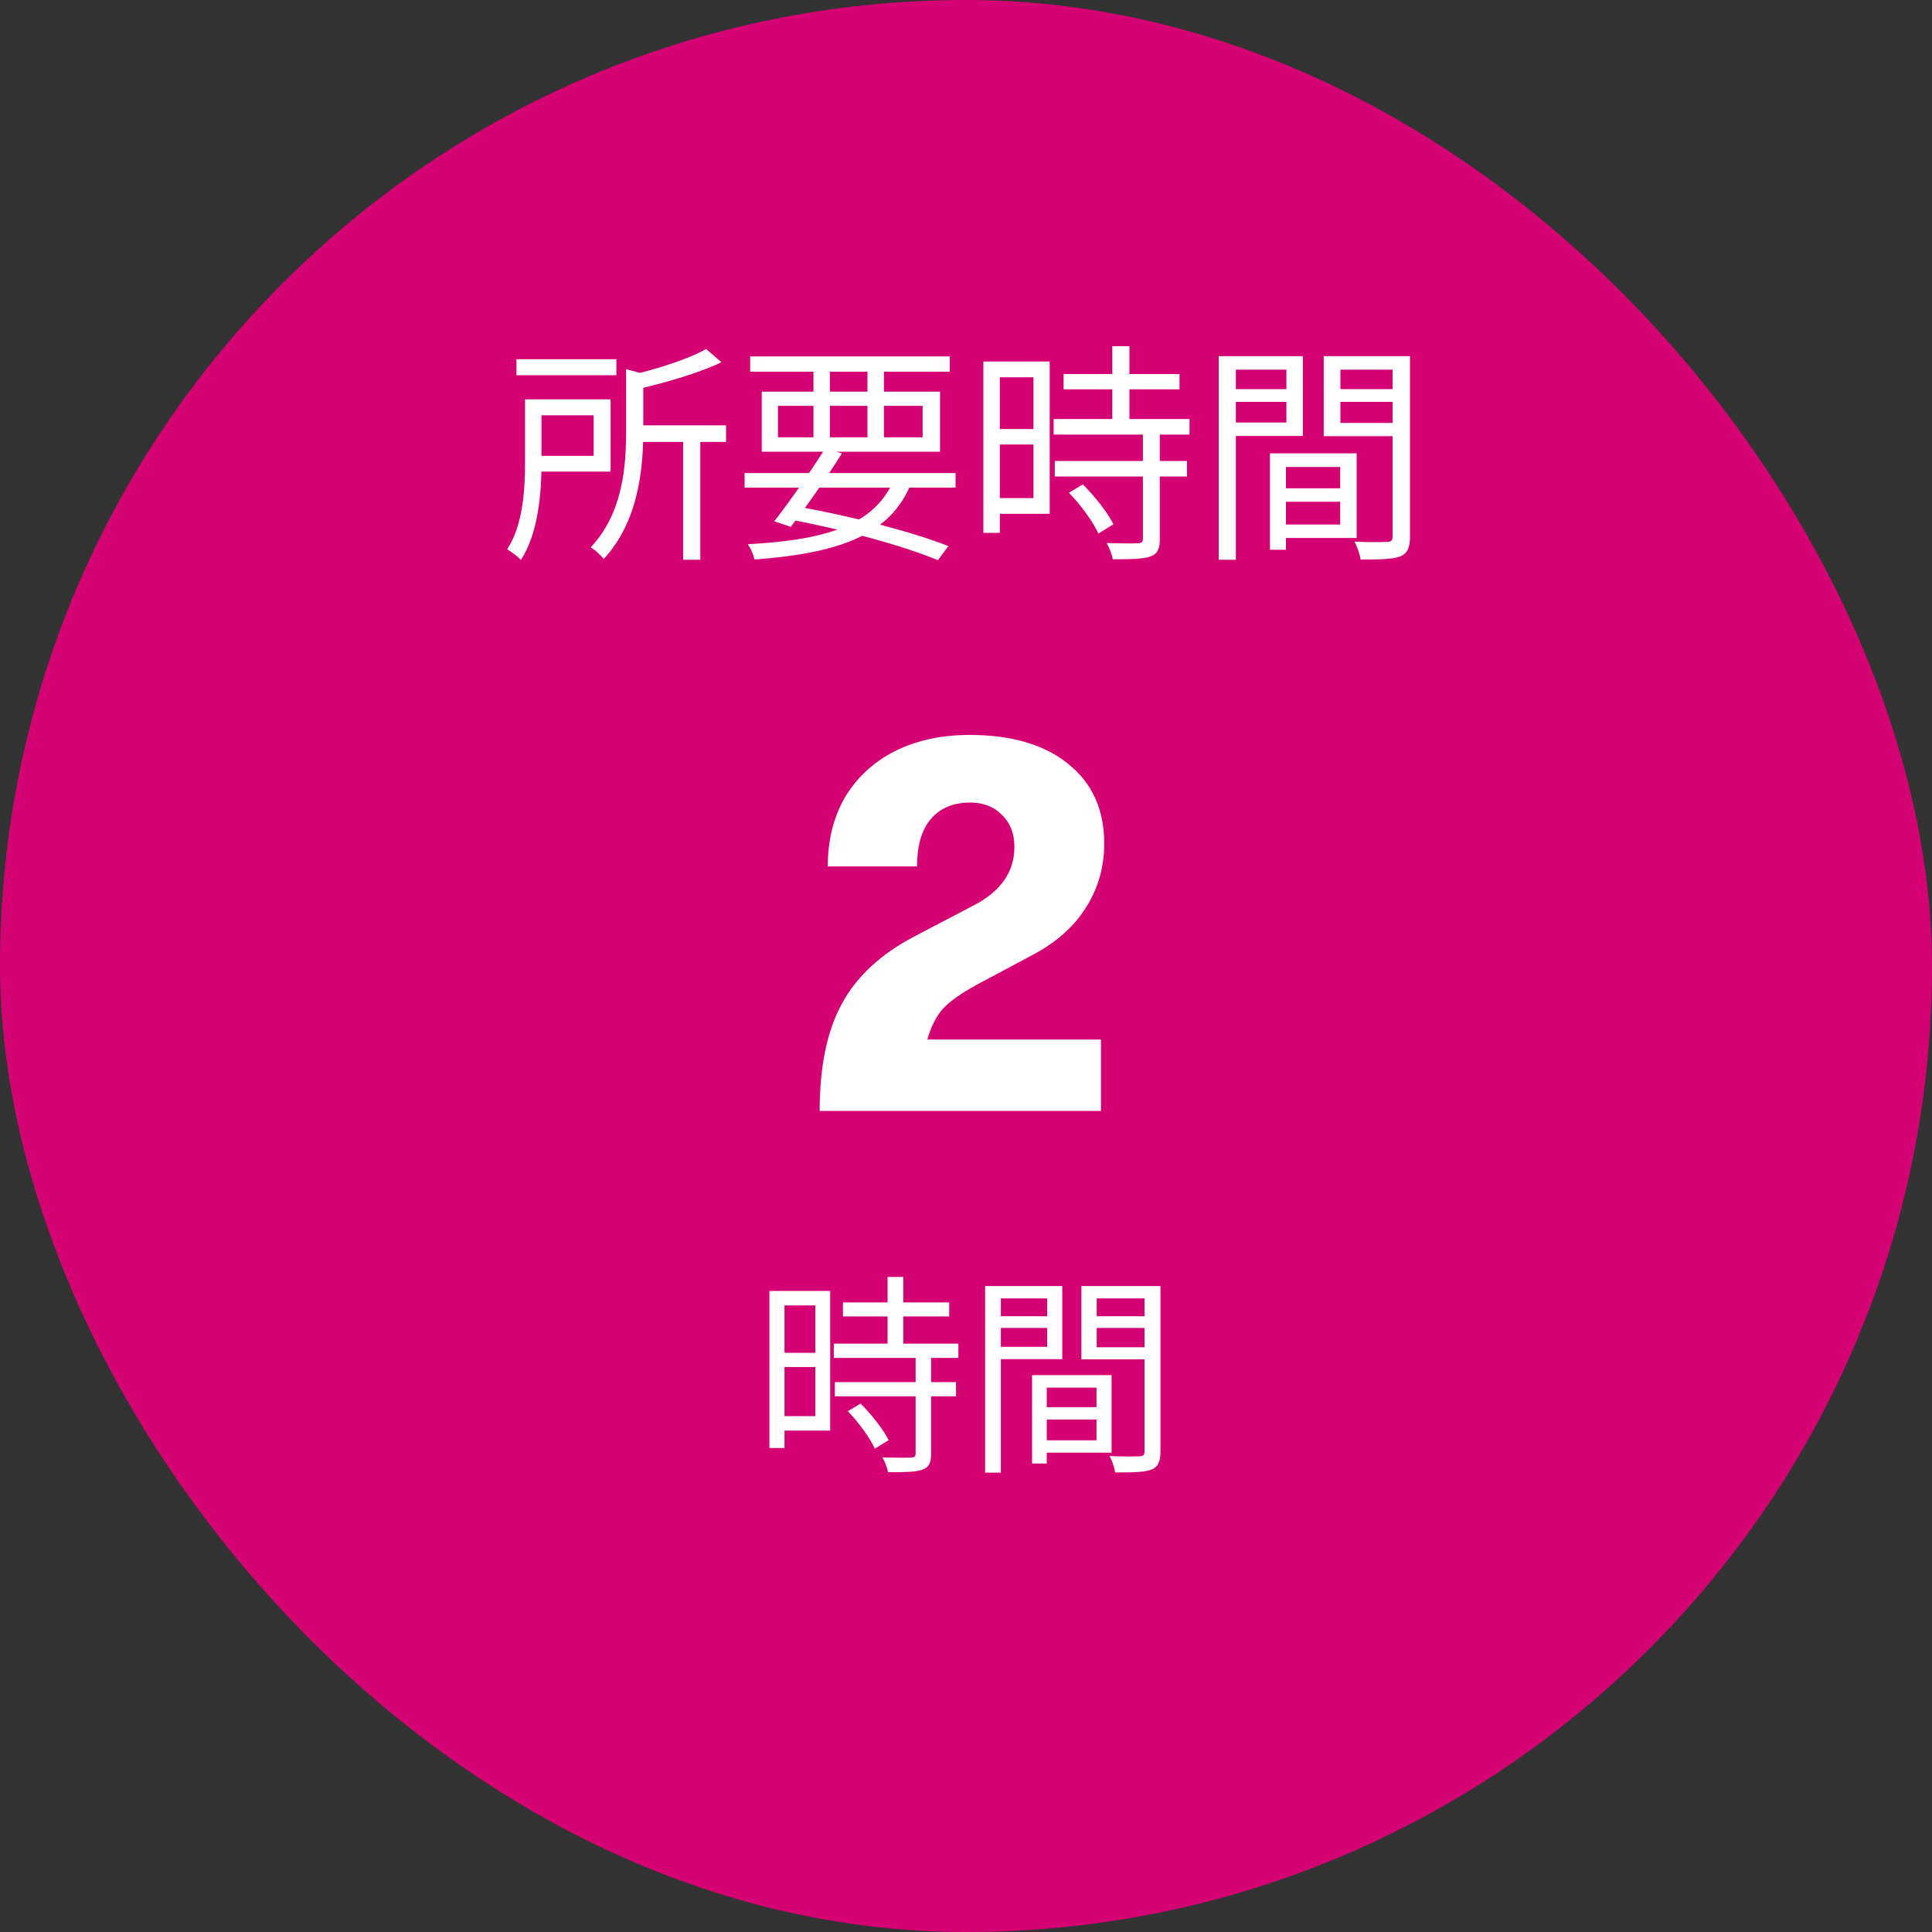
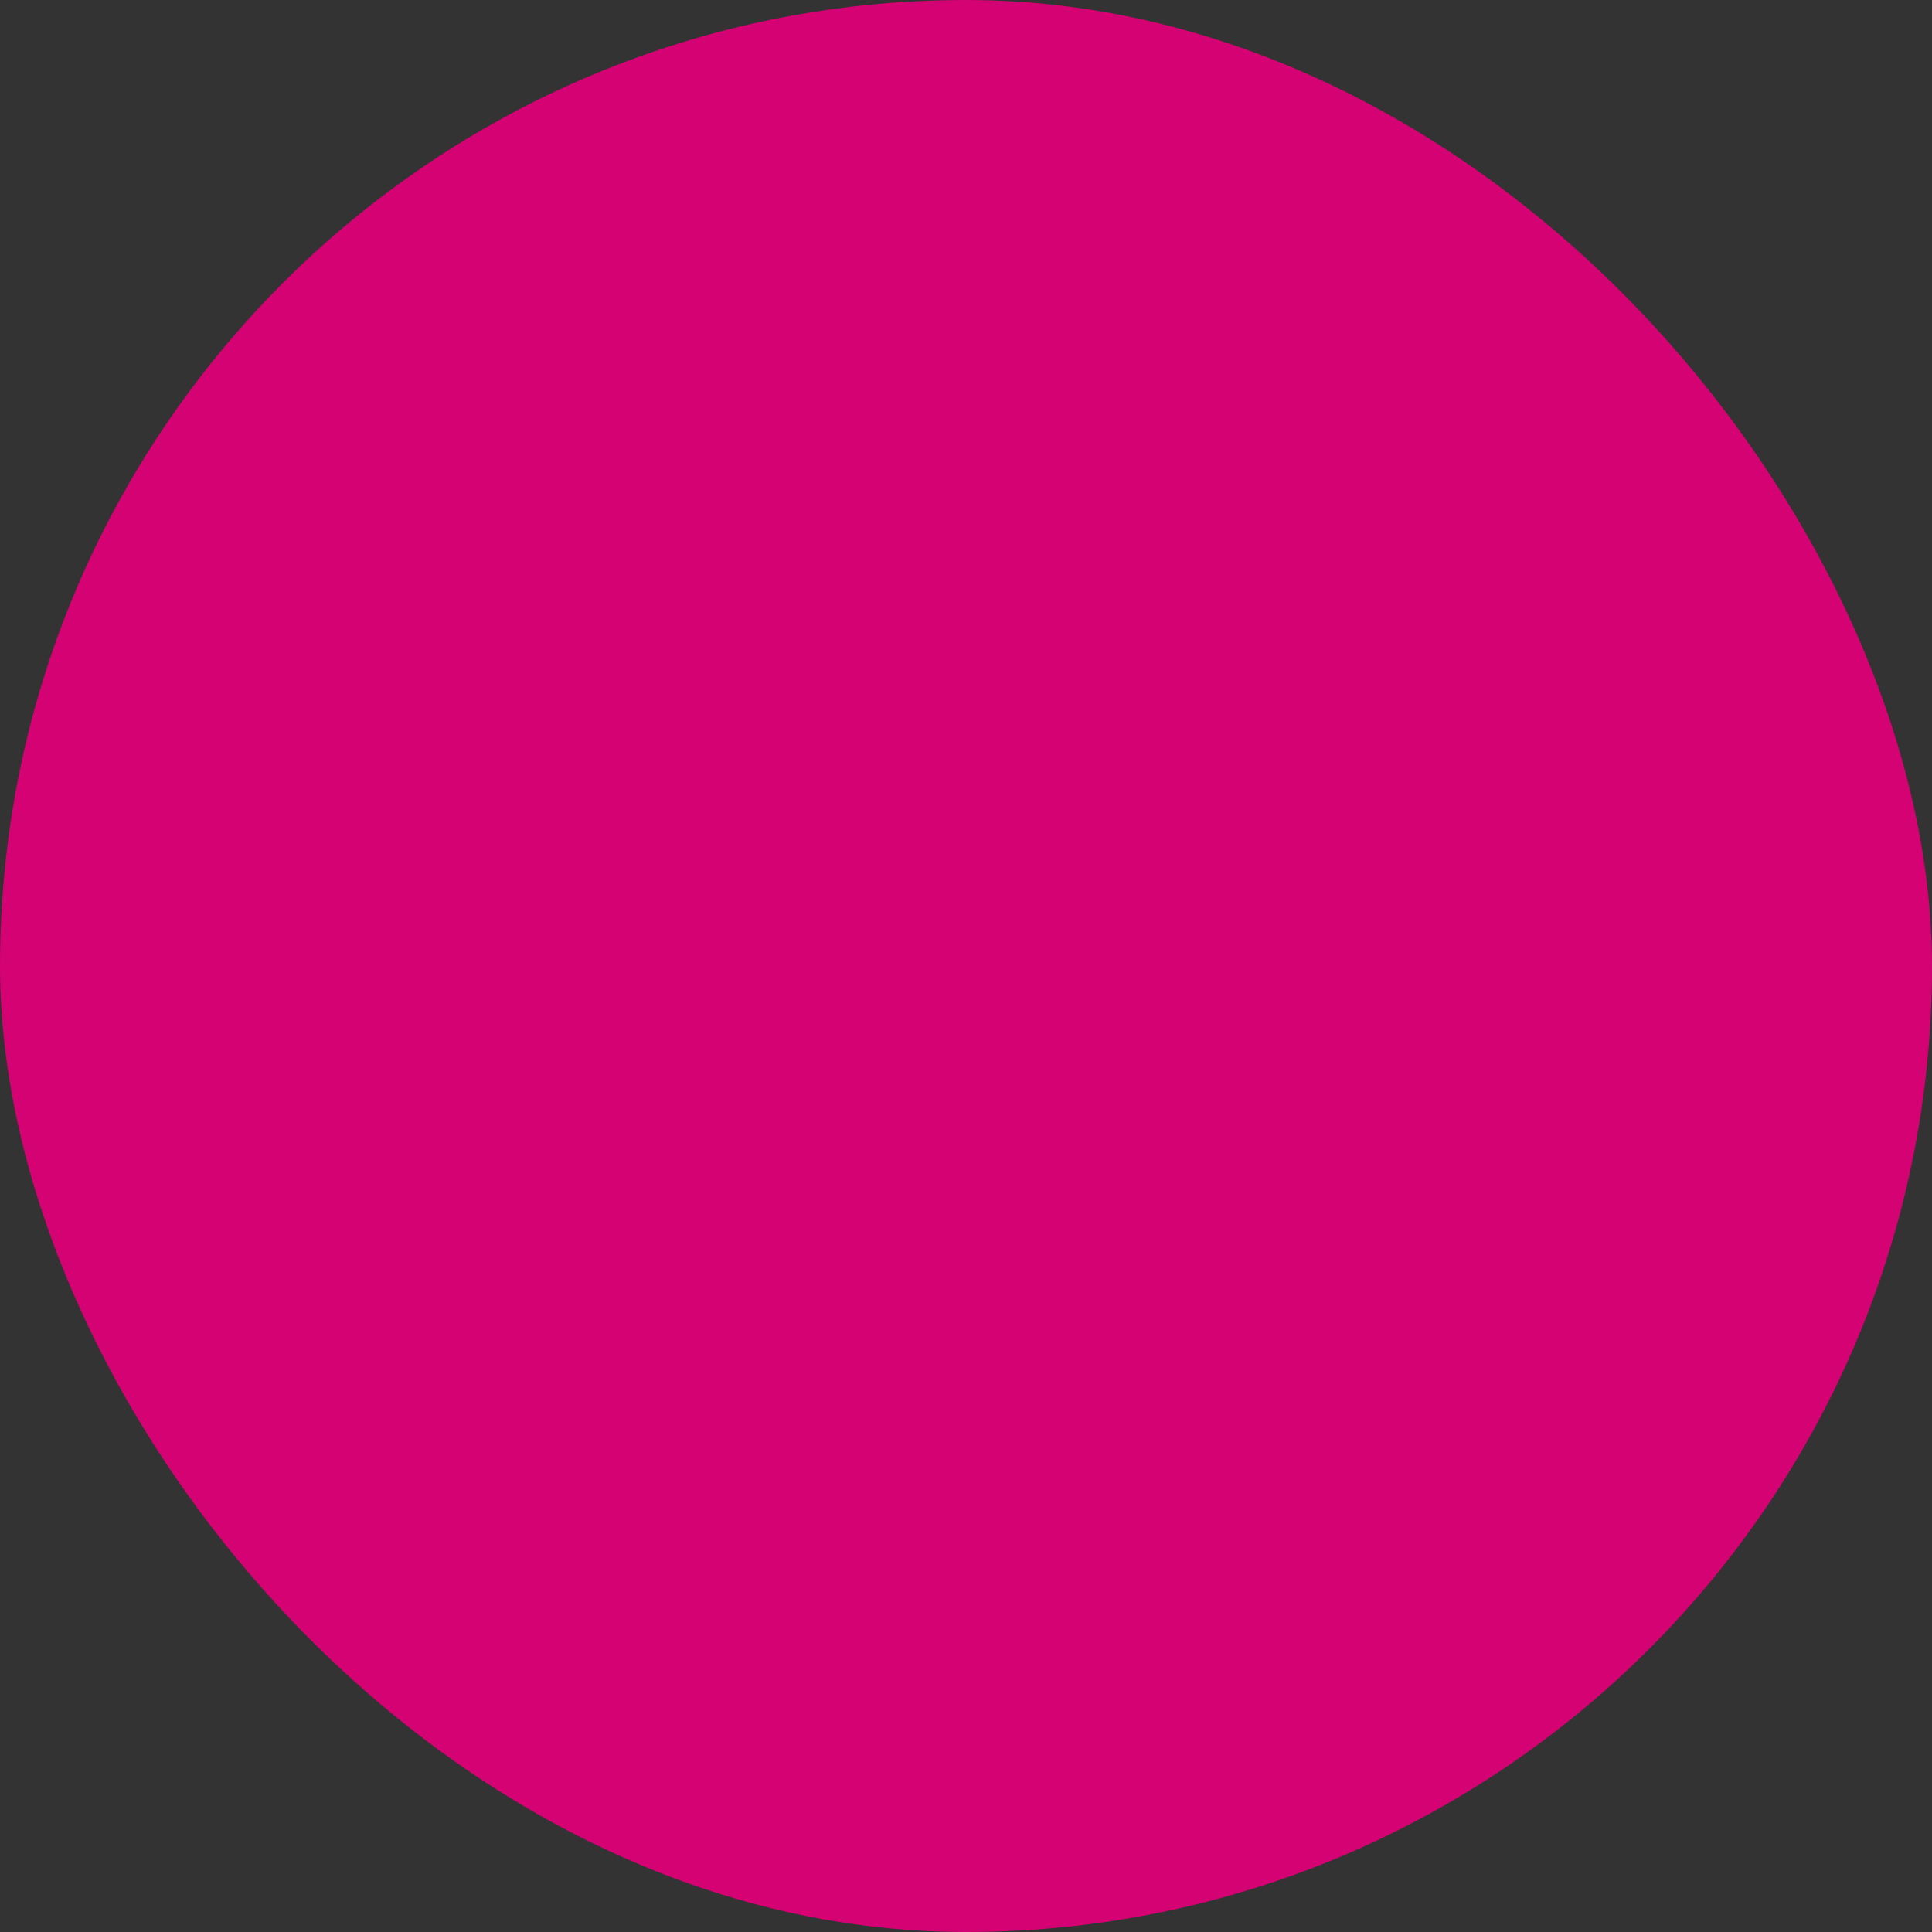
<svg xmlns="http://www.w3.org/2000/svg" width="120" height="120" viewBox="0 0 120 120" fill="none">
  <rect x="0" y="0" width="120" height="120" fill="#333333" stroke="none" />
  <rect width="120" height="120" rx="60" fill="#D40272" />
-   <path d="M32.078 22.311H38.285V23.304H32.078V22.311ZM39.307 26.415H45.096V27.451H39.307V26.415ZM42.432 27.091H43.498V34.767H42.432V27.091ZM38.889 22.93L40.243 23.29C40.229 23.39 40.157 23.448 39.955 23.477V26.774C39.955 29.107 39.653 32.405 37.493 34.723C37.334 34.493 36.946 34.133 36.686 34.003C38.688 31.872 38.889 28.978 38.889 26.774V22.93ZM32.611 24.802H33.633V28.69C33.633 30.533 33.461 33.082 32.352 34.781C32.179 34.579 31.733 34.248 31.502 34.118C32.51 32.563 32.611 30.346 32.611 28.69V24.802ZM43.858 21.677L44.808 22.498C43.382 23.189 41.294 23.779 39.494 24.197C39.437 23.952 39.264 23.563 39.12 23.319C40.834 22.915 42.778 22.296 43.858 21.677ZM33.202 24.802H37.925V29.294H33.202V28.315H36.873V25.795H33.202V24.802ZM46.248 29.381H59.352V30.288H46.248V29.381ZM46.593 22.138H58.992V23.088H46.593V22.138ZM51.245 27.869L52.296 28.157C51.36 29.654 50.035 31.541 49.114 32.722L48.091 32.376C49.013 31.21 50.352 29.28 51.245 27.869ZM55.565 29.698L56.602 30C55.334 33.168 52.267 34.349 46.867 34.752C46.795 34.435 46.622 34.047 46.45 33.802C51.59 33.528 54.413 32.506 55.565 29.698ZM48.869 32.232L49.416 31.44C52.973 32.074 56.673 33.038 58.906 33.917L58.258 34.795C56.054 33.888 52.526 32.909 48.869 32.232ZM50.525 22.498H51.547V27.523H50.525V22.498ZM53.88 22.498H54.902V27.523H53.88V22.498ZM48.322 25.205V27.163H57.307V25.205H48.322ZM47.313 24.326H58.387V28.056H47.313V24.326ZM66.062 23.232H73.262V24.183H66.062V23.232ZM65.443 26.026H73.882V26.991H65.443V26.026ZM65.515 28.632H73.723V29.597H65.515V28.632ZM69.086 21.504H70.152V26.616H69.086V21.504ZM70.987 26.846H72.038V33.471C72.038 34.09 71.894 34.407 71.448 34.565C71.001 34.723 70.267 34.738 69.115 34.738C69.072 34.45 68.899 34.018 68.741 33.73C69.633 33.758 70.44 33.758 70.67 33.744C70.915 33.73 70.987 33.672 70.987 33.456V26.846ZM66.394 30.605L67.257 30.087C68.006 30.835 68.813 31.858 69.158 32.563L68.222 33.139C67.906 32.434 67.128 31.354 66.394 30.605ZM61.598 22.454H65.198V31.915H61.598V30.936H64.19V23.434H61.598V22.454ZM61.642 26.645H64.665V27.61H61.642V26.645ZM61.08 22.454H62.102V33.096H61.08V22.454ZM79.397 30.331H83.76V31.166H79.397V30.331ZM79.353 28.157H84.264V33.413H79.353V32.578H83.242V29.006H79.353V28.157ZM78.878 28.157H79.872V34.147H78.878V28.157ZM76.229 24.168H80.232V24.96H76.229V24.168ZM82.867 24.168H86.942V24.96H82.867V24.168ZM86.496 22.123H87.576V33.327C87.576 34.018 87.418 34.378 86.957 34.565C86.496 34.738 85.718 34.752 84.509 34.752C84.466 34.45 84.293 33.946 84.134 33.643C85.013 33.687 85.891 33.672 86.15 33.658C86.409 33.658 86.496 33.571 86.496 33.327V22.123ZM76.315 22.123H80.923V27.077H76.315V26.242H79.901V22.959H76.315V22.123ZM87.029 22.123V22.959H83.256V26.27H87.029V27.091H82.219V22.123H87.029ZM75.696 22.123H76.761V34.767H75.696V22.123Z" fill="white" />
-   <path d="M50.911 69C50.911 66.245 51.37 64.027 52.289 62.347C53.207 60.645 54.719 59.245 56.825 58.147L60.487 56.232C62.167 55.358 63.007 54.149 63.007 52.603C63.007 51.774 62.75 51.114 62.234 50.621C61.742 50.106 61.081 49.848 60.252 49.848C59.199 49.848 58.382 50.195 57.799 50.89C57.239 51.562 56.959 52.536 56.959 53.813H51.415C51.415 52.178 51.774 50.744 52.49 49.512C53.23 48.28 54.26 47.328 55.582 46.656C56.926 45.984 58.471 45.648 60.218 45.648C62.839 45.648 64.889 46.253 66.367 47.462C67.846 48.65 68.585 50.296 68.585 52.402C68.585 53.88 68.193 55.224 67.409 56.434C66.647 57.621 65.527 58.595 64.049 59.357L60.655 61.171C59.67 61.709 58.964 62.213 58.538 62.683C58.135 63.154 57.822 63.781 57.598 64.565H68.383V69H50.911Z" fill="white" />
-   <path d="M52.357 80.896H58.957V81.767H52.357V80.896ZM51.789 83.457H59.525V84.341H51.789V83.457ZM51.855 85.846H59.38V86.73H51.855V85.846ZM55.129 79.312H56.106V83.998H55.129V79.312ZM56.871 84.209H57.835V90.281C57.835 90.849 57.703 91.139 57.294 91.284C56.885 91.43 56.212 91.443 55.156 91.443C55.116 91.179 54.958 90.783 54.812 90.519C55.631 90.545 56.37 90.545 56.581 90.532C56.806 90.519 56.871 90.466 56.871 90.268V84.209ZM52.661 87.654L53.453 87.179C54.139 87.865 54.878 88.803 55.195 89.45L54.337 89.978C54.047 89.331 53.334 88.341 52.661 87.654ZM48.265 80.183H51.565V88.856H48.265V87.958H50.641V81.081H48.265V80.183ZM48.305 84.024H51.077V84.909H48.305V84.024ZM47.79 80.183H48.727V89.938H47.79V80.183ZM64.58 87.403H68.58V88.169H64.58V87.403ZM64.541 85.41H69.042V90.228H64.541V89.463H68.105V86.189H64.541V85.41ZM64.105 85.41H65.016V90.901H64.105V85.41ZM61.676 81.754H65.346V82.48H61.676V81.754ZM67.761 81.754H71.497V82.48H67.761V81.754ZM71.088 79.879H72.078V90.149C72.078 90.783 71.933 91.113 71.51 91.284C71.088 91.443 70.375 91.456 69.266 91.456C69.227 91.179 69.068 90.717 68.923 90.439C69.728 90.479 70.534 90.466 70.771 90.453C71.009 90.453 71.088 90.374 71.088 90.149V79.879ZM61.755 79.879H65.98V84.42H61.755V83.655H65.042V80.645H61.755V79.879ZM71.576 79.879V80.645H68.118V83.681H71.576V84.433H67.168V79.879H71.576ZM61.188 79.879H62.165V91.469H61.188V79.879Z" fill="white" />
</svg>